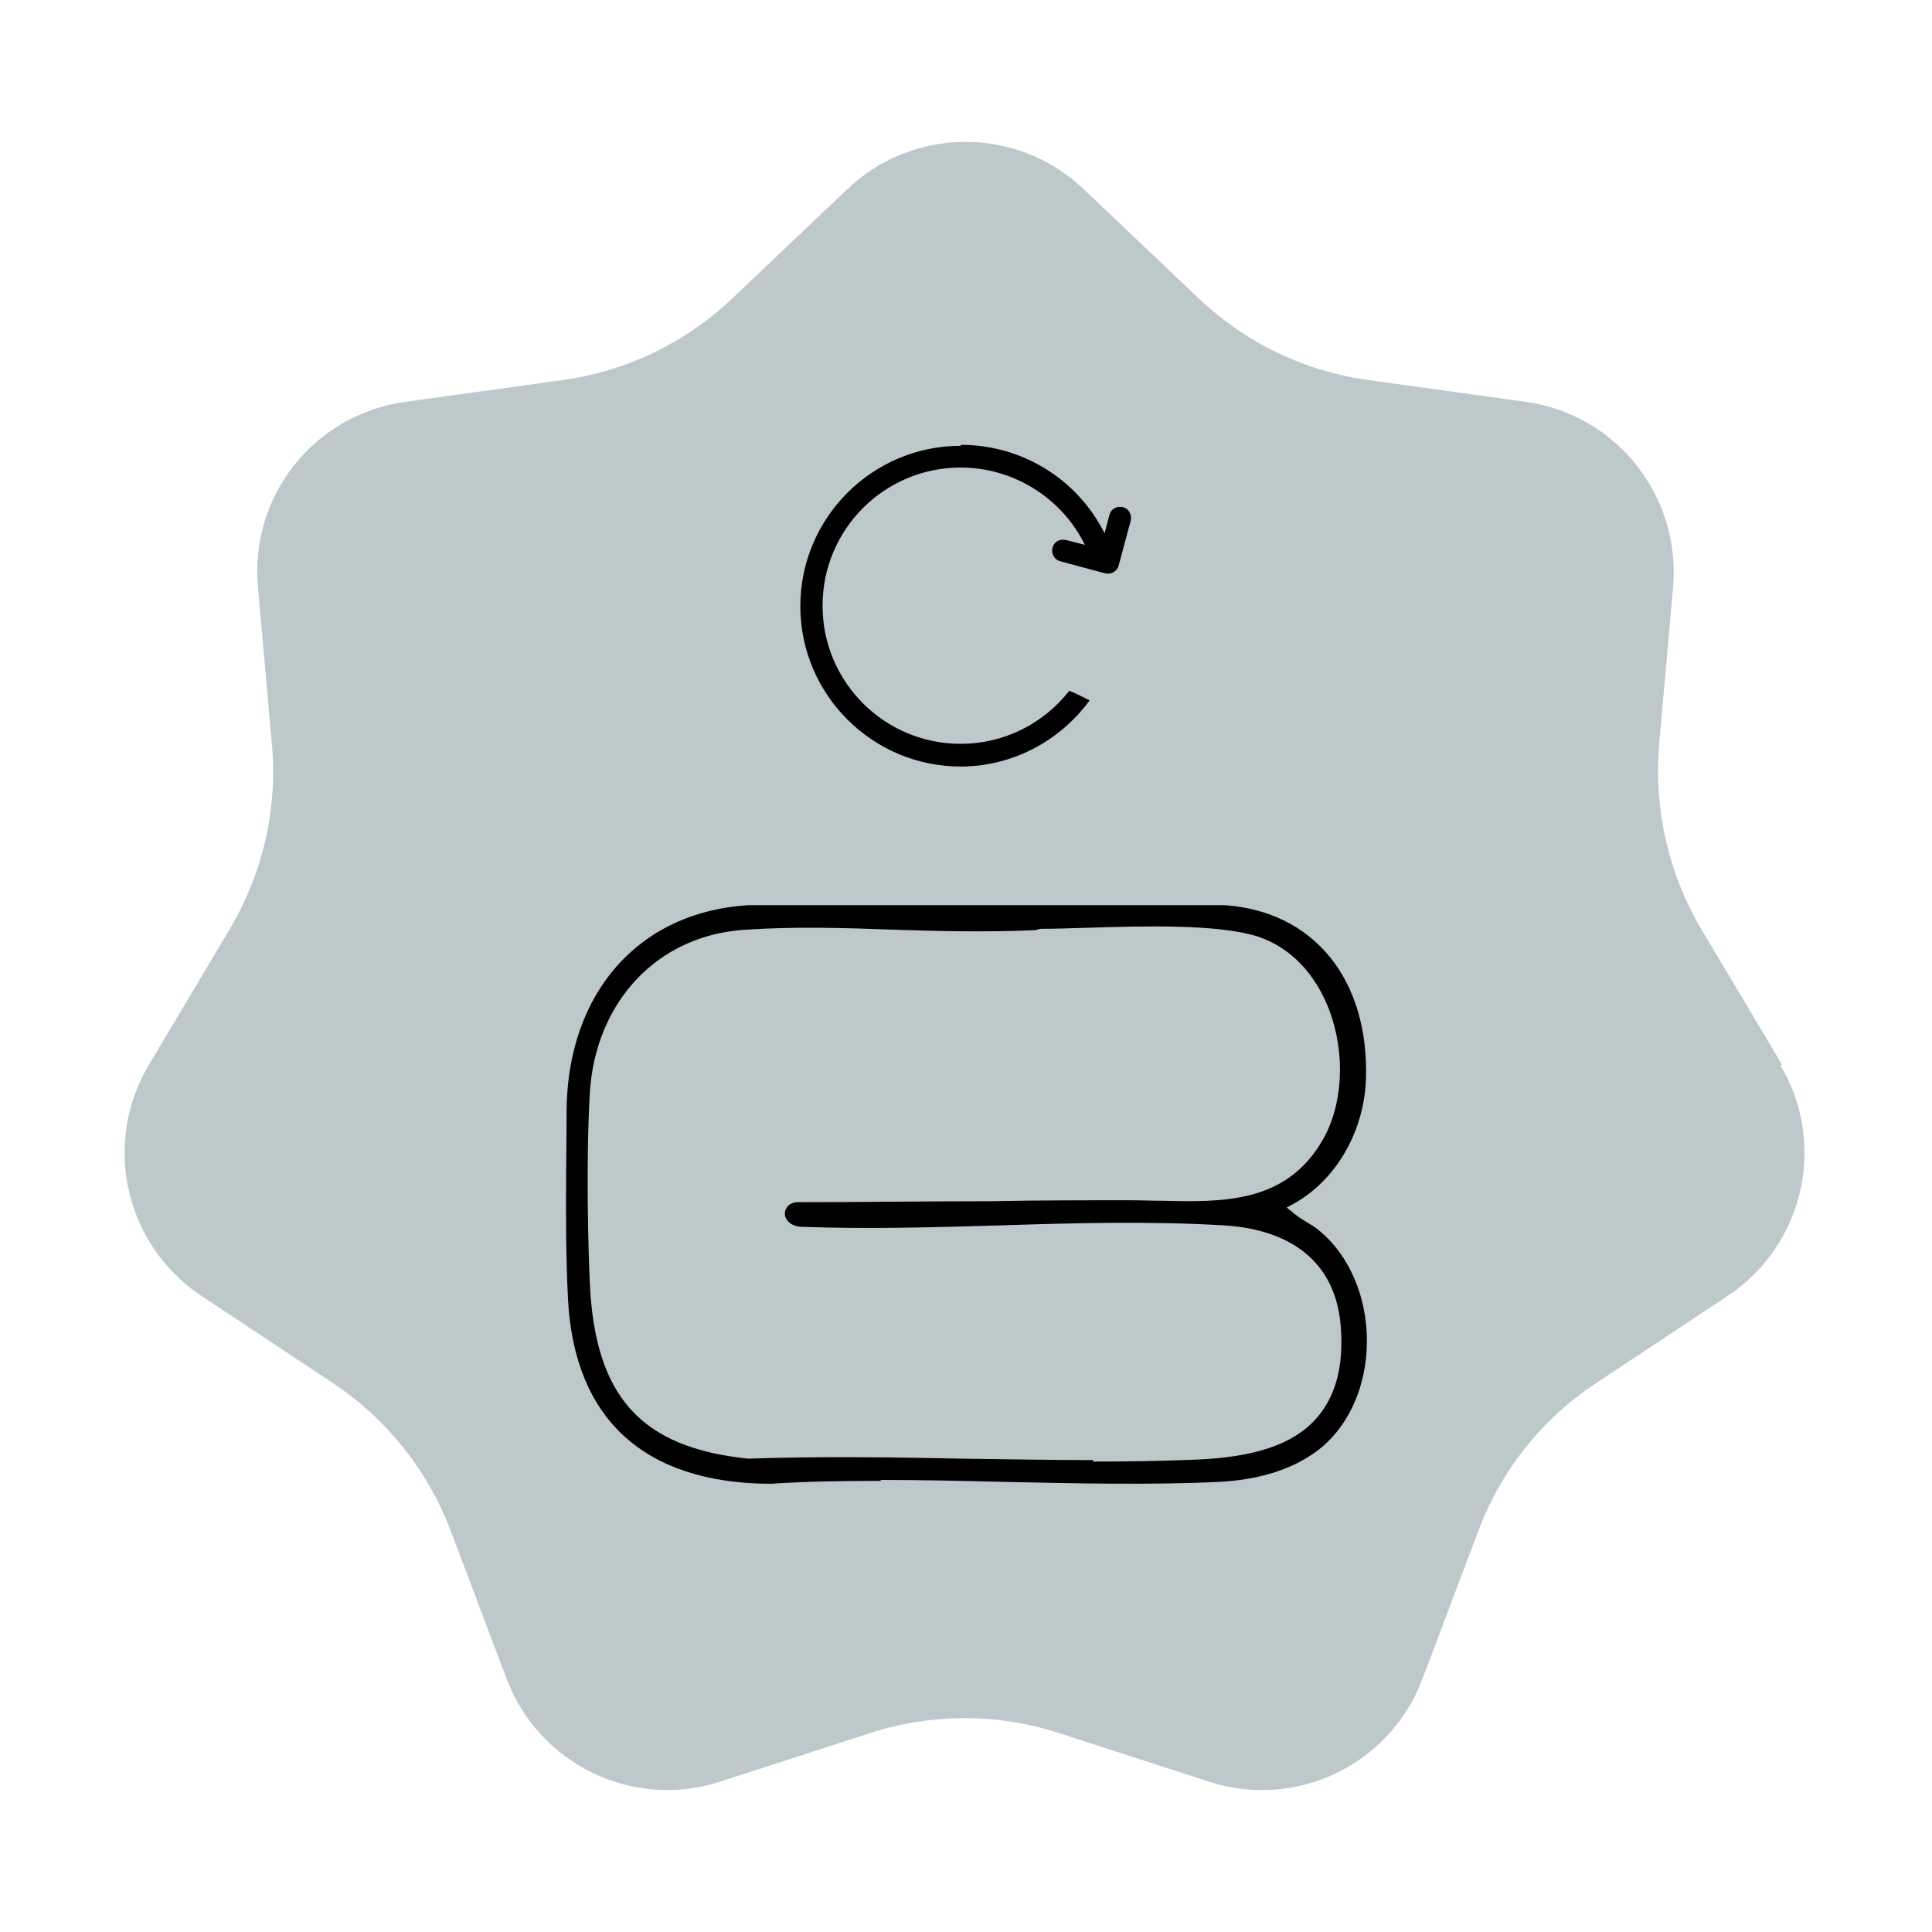
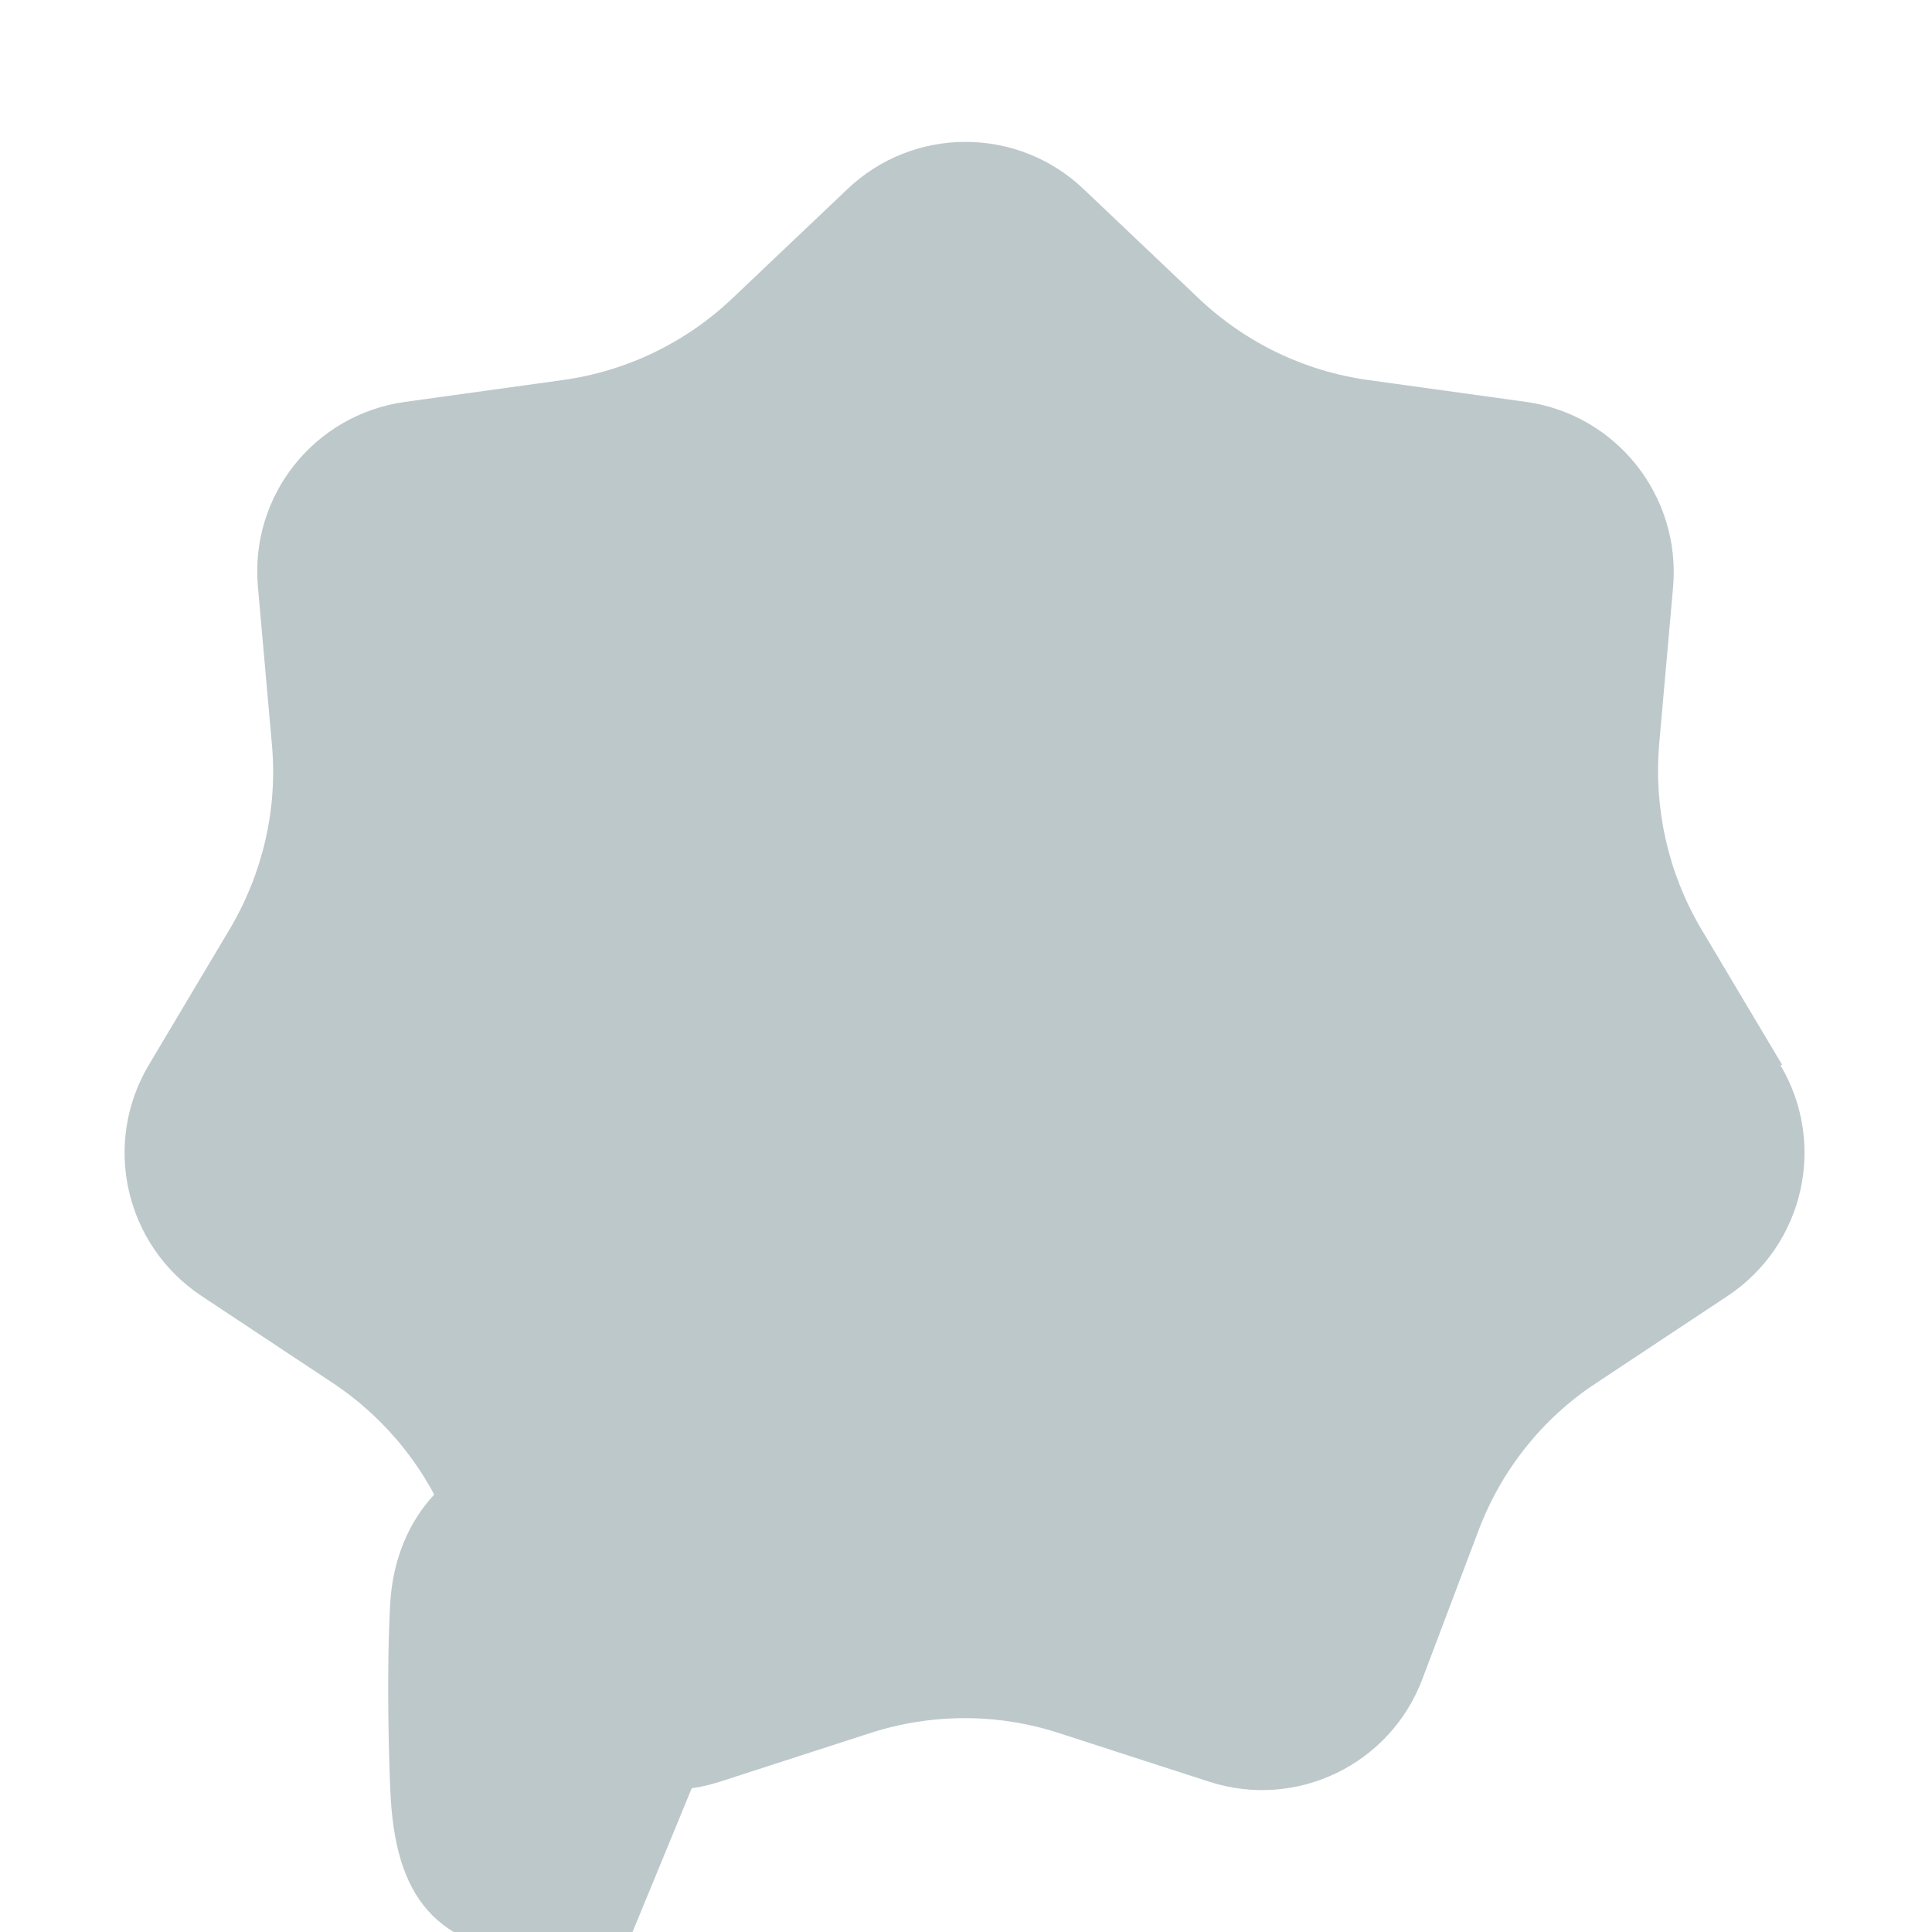
<svg xmlns="http://www.w3.org/2000/svg" id="Layer_1" viewBox="0 0 40 40">
  <defs>
    <style>.cls-1{fill:#bdc8cb;}.cls-2{fill-rule:evenodd;}</style>
  </defs>
  <path class="cls-1" d="M36.9,22.05l-1.68-2.82c-.68-1.15-.98-2.48-.87-3.81l.29-3.27c.16-1.89-1.18-3.57-3.05-3.83l-3.25-.45c-1.32-.18-2.55-.77-3.52-1.69l-2.38-2.26c-1.37-1.31-3.53-1.31-4.9,0l-2.38,2.26c-.97.92-2.2,1.51-3.52,1.69l-3.25.45c-1.88.26-3.22,1.94-3.05,3.83l.29,3.27c.12,1.33-.19,2.66-.87,3.81l-1.68,2.82c-.97,1.63-.49,3.73,1.09,4.78l2.73,1.81c1.11.74,1.96,1.81,2.43,3.05l1.16,3.07c.67,1.77,2.61,2.71,4.41,2.13l3.12-1.01c1.27-.41,2.64-.41,3.9,0l3.12,1.01c1.8.58,3.74-.35,4.41-2.13l1.16-3.07c.47-1.25,1.32-2.32,2.43-3.05l2.73-1.81c1.58-1.05,2.06-3.15,1.09-4.78Z" />
-   <path class="cls-2" d="M22.12,14.25c-.51.67-1.32,1.12-2.23,1.12-1.55,0-2.81-1.26-2.81-2.81s1.26-2.81,2.81-2.81c1.07,0,2,.6,2.48,1.48l-.28-.07c-.15-.04-.3.05-.34.2s.05.3.2.34l.93.25c.15.04.3-.05.34-.2l.25-.93c.04-.15-.05-.3-.2-.34s-.3.05-.34.2l-.07.26c-.57-1.04-1.68-1.75-2.96-1.75-1.86,0-3.37,1.51-3.37,3.37s1.51,3.37,3.37,3.37c1.14,0,2.13-.57,2.75-1.43-.17-.09-.34-.17-.51-.24Z" />
-   <path class="cls-1" d="M19.89,15.98c-1.89,0-3.42-1.54-3.42-3.42s1.54-3.42,3.42-3.42c1.21,0,2.32.64,2.94,1.67l.04-.15c.05-.18.23-.28.41-.23.18.05.28.23.23.41l-.25.93c-.05.17-.22.28-.41.23l-.93-.25c-.18-.05-.28-.23-.23-.41.05-.18.23-.28.4-.23l.16.04c-.5-.83-1.4-1.35-2.37-1.35-1.52,0-2.76,1.24-2.76,2.76s1.24,2.76,2.76,2.76c.86,0,1.66-.4,2.19-1.1l.02-.03.04.02c.18.08.35.16.52.24l.05.03-.03.05c-.65.91-1.69,1.46-2.79,1.46ZM19.89,9.23c-1.83,0-3.32,1.49-3.32,3.32s1.49,3.32,3.32,3.32c1.05,0,2.04-.51,2.67-1.37-.14-.07-.28-.14-.42-.2-.55.7-1.37,1.1-2.25,1.1-1.58,0-2.86-1.28-2.86-2.86s1.28-2.86,2.86-2.86c1.05,0,2.02.58,2.52,1.5l.05.1-.39-.1c-.13-.03-.25.04-.28.16-.03.12.04.25.16.28l.93.25c.12.03.25-.04.28-.16l.25-.93c.03-.12-.04-.25-.16-.28-.13-.03-.25.04-.28.16l-.1.38-.06-.11c-.58-1.06-1.7-1.72-2.91-1.72Z" />
-   <path d="M26.8,25c.19.15.41.25.59.41,1.31,1.1,1.35,3.5.03,4.61-.61.51-1.39.71-2.17.75-3.07.16-6.25-.15-9.33.03-2.58-.02-4.15-1.29-4.29-3.92-.07-1.22-.05-2.67-.03-3.9.02-2.39,1.42-4.22,3.88-4.36h9.84c2.05.13,3.1,1.76,3.03,3.72-.04,1.07-.62,2.14-1.56,2.66ZM21.57,19.32s-.12.04-.18.03c-1.95.1-4.03-.13-5.97,0-1.83.12-3,1.54-3.1,3.31-.07,1.17-.05,2.69,0,3.87.09,2.2.89,3.34,3.17,3.58,3.08-.09,6.23.13,9.29,0,1.77-.07,3.04-.61,2.9-2.63-.1-1.35-1.07-1.94-2.32-2.02-2.85-.17-5.85.15-8.72.04-.52.03-.65-.62-.13-.71,2.3,0,4.62-.03,6.92-.04,1.46,0,3.05.29,3.9-1.18.76-1.31.27-3.56-1.29-4.07-1.03-.34-3.3-.16-4.47-.16Z" />
-   <path class="cls-1" d="M23.24,30.91c-.84,0-1.68-.02-2.5-.04-1.58-.03-3.22-.07-4.79.02-2.74-.02-4.25-1.4-4.39-4.01-.06-1.12-.05-2.44-.04-3.6v-.31c.03-2.57,1.59-4.32,3.98-4.46h9.84c1.95.12,3.21,1.66,3.13,3.82-.04,1.1-.61,2.12-1.48,2.67.05.04.11.07.16.1.11.07.22.13.32.22.65.55,1.04,1.45,1.04,2.41,0,.96-.36,1.81-1,2.35-.55.46-1.3.72-2.23.77-.67.03-1.35.05-2.03.05ZM18.23,30.64c.84,0,1.68.02,2.51.04,1.49.03,3.03.07,4.52,0,.88-.05,1.59-.29,2.11-.72.59-.5.93-1.31.93-2.2,0-.91-.36-1.75-.96-2.26-.09-.08-.19-.14-.29-.2-.1-.06-.21-.13-.3-.21l-.11-.09.13-.07c.88-.48,1.47-1.49,1.51-2.58.07-2.07-1.08-3.49-2.94-3.61h-9.83c-2.27.13-3.76,1.8-3.78,4.26v.31c-.01,1.16-.03,2.47.03,3.59.13,2.48,1.58,3.81,4.19,3.82.76-.05,1.52-.06,2.29-.06ZM22.64,30.23c-.91,0-1.82-.02-2.71-.03-1.46-.03-2.97-.05-4.44,0-2.23-.23-3.18-1.29-3.28-3.67-.03-.69-.08-2.44,0-3.88.11-1.91,1.4-3.28,3.2-3.4,1.02-.07,2.1-.04,3.14,0,.94.03,1.91.05,2.83.01h.01s.01,0,.01,0c0,0,.04,0,.06-.01.03,0,.06-.02.09-.02h0c.26,0,.57-.01.91-.02,1.23-.04,2.77-.08,3.58.18.67.22,1.19.76,1.48,1.52.34.9.29,1.96-.14,2.7-.76,1.31-2.07,1.28-3.34,1.25-.22,0-.43-.01-.65-.01-.95,0-1.91,0-2.86.02-1.35,0-2.7.02-4.05.02-.18.03-.24.16-.23.26.02.13.15.25.36.25,1.35.05,2.75.01,4.11-.03,1.53-.05,3.11-.09,4.62,0,1.47.09,2.33.83,2.42,2.11.06.82-.11,1.44-.51,1.89-.47.53-1.26.8-2.49.85-.71.03-1.42.04-2.14.04ZM17.23,29.96c.9,0,1.81.02,2.7.03,1.6.03,3.25.06,4.84,0,1.17-.05,1.91-.3,2.35-.78.36-.4.51-.97.46-1.74-.11-1.57-1.44-1.88-2.23-1.92-1.51-.09-3.08-.04-4.6,0-1.36.04-2.76.08-4.11.03-.01,0-.02,0-.04,0-.31,0-.49-.21-.52-.43-.02-.2.09-.43.41-.48,1.37,0,2.72-.01,4.07-.02.96,0,1.91-.01,2.86-.01.22,0,.43,0,.65,0,1.27.03,2.46.06,3.16-1.15.4-.69.45-1.68.13-2.52-.27-.7-.75-1.2-1.36-1.4-.78-.26-2.36-.21-3.52-.17-.34.01-.66.02-.92.02v-.1.1s-.03,0-.04,0c-.04.01-.09.03-.14.02-.93.04-1.9.02-2.84-.01-1.04-.03-2.11-.06-3.12,0-1.69.11-2.9,1.41-3.01,3.21-.08,1.43-.03,3.17,0,3.86.09,2.29.96,3.26,3.08,3.48.57-.02,1.15-.02,1.73-.02Z" />
+   <path class="cls-1" d="M23.24,30.91c-.84,0-1.68-.02-2.5-.04-1.58-.03-3.22-.07-4.79.02-2.74-.02-4.25-1.4-4.39-4.01-.06-1.12-.05-2.44-.04-3.6v-.31c.03-2.57,1.59-4.32,3.98-4.46h9.84c1.95.12,3.21,1.66,3.13,3.82-.04,1.1-.61,2.12-1.48,2.67.05.04.11.07.16.1.11.07.22.13.32.22.65.55,1.04,1.45,1.04,2.41,0,.96-.36,1.81-1,2.35-.55.46-1.3.72-2.23.77-.67.03-1.35.05-2.03.05ZM18.23,30.64c.84,0,1.68.02,2.51.04,1.49.03,3.03.07,4.52,0,.88-.05,1.59-.29,2.11-.72.59-.5.93-1.31.93-2.2,0-.91-.36-1.75-.96-2.26-.09-.08-.19-.14-.29-.2-.1-.06-.21-.13-.3-.21l-.11-.09.13-.07c.88-.48,1.47-1.49,1.51-2.58.07-2.07-1.08-3.49-2.94-3.61h-9.83c-2.27.13-3.76,1.8-3.78,4.26v.31c-.01,1.16-.03,2.47.03,3.59.13,2.48,1.58,3.81,4.19,3.82.76-.05,1.52-.06,2.29-.06ZM22.64,30.23c-.91,0-1.82-.02-2.71-.03-1.46-.03-2.97-.05-4.44,0-2.23-.23-3.18-1.29-3.28-3.67-.03-.69-.08-2.44,0-3.88.11-1.91,1.4-3.28,3.2-3.4,1.02-.07,2.1-.04,3.14,0,.94.03,1.91.05,2.83.01h.01s.01,0,.01,0c0,0,.04,0,.06-.01.03,0,.06-.02.09-.02h0c.26,0,.57-.01.91-.02,1.23-.04,2.77-.08,3.58.18.67.22,1.19.76,1.48,1.52.34.9.29,1.96-.14,2.7-.76,1.31-2.07,1.28-3.34,1.25-.22,0-.43-.01-.65-.01-.95,0-1.91,0-2.86.02-1.35,0-2.7.02-4.05.02-.18.03-.24.16-.23.26.02.13.15.25.36.25,1.35.05,2.75.01,4.11-.03,1.53-.05,3.11-.09,4.62,0,1.47.09,2.33.83,2.42,2.11.06.82-.11,1.44-.51,1.89-.47.53-1.26.8-2.49.85-.71.03-1.42.04-2.14.04ZM17.23,29.96v-.1.1s-.03,0-.04,0c-.04.01-.09.03-.14.02-.93.04-1.9.02-2.84-.01-1.04-.03-2.11-.06-3.12,0-1.69.11-2.9,1.41-3.01,3.21-.08,1.43-.03,3.17,0,3.86.09,2.29.96,3.26,3.08,3.48.57-.02,1.15-.02,1.73-.02Z" />
</svg>